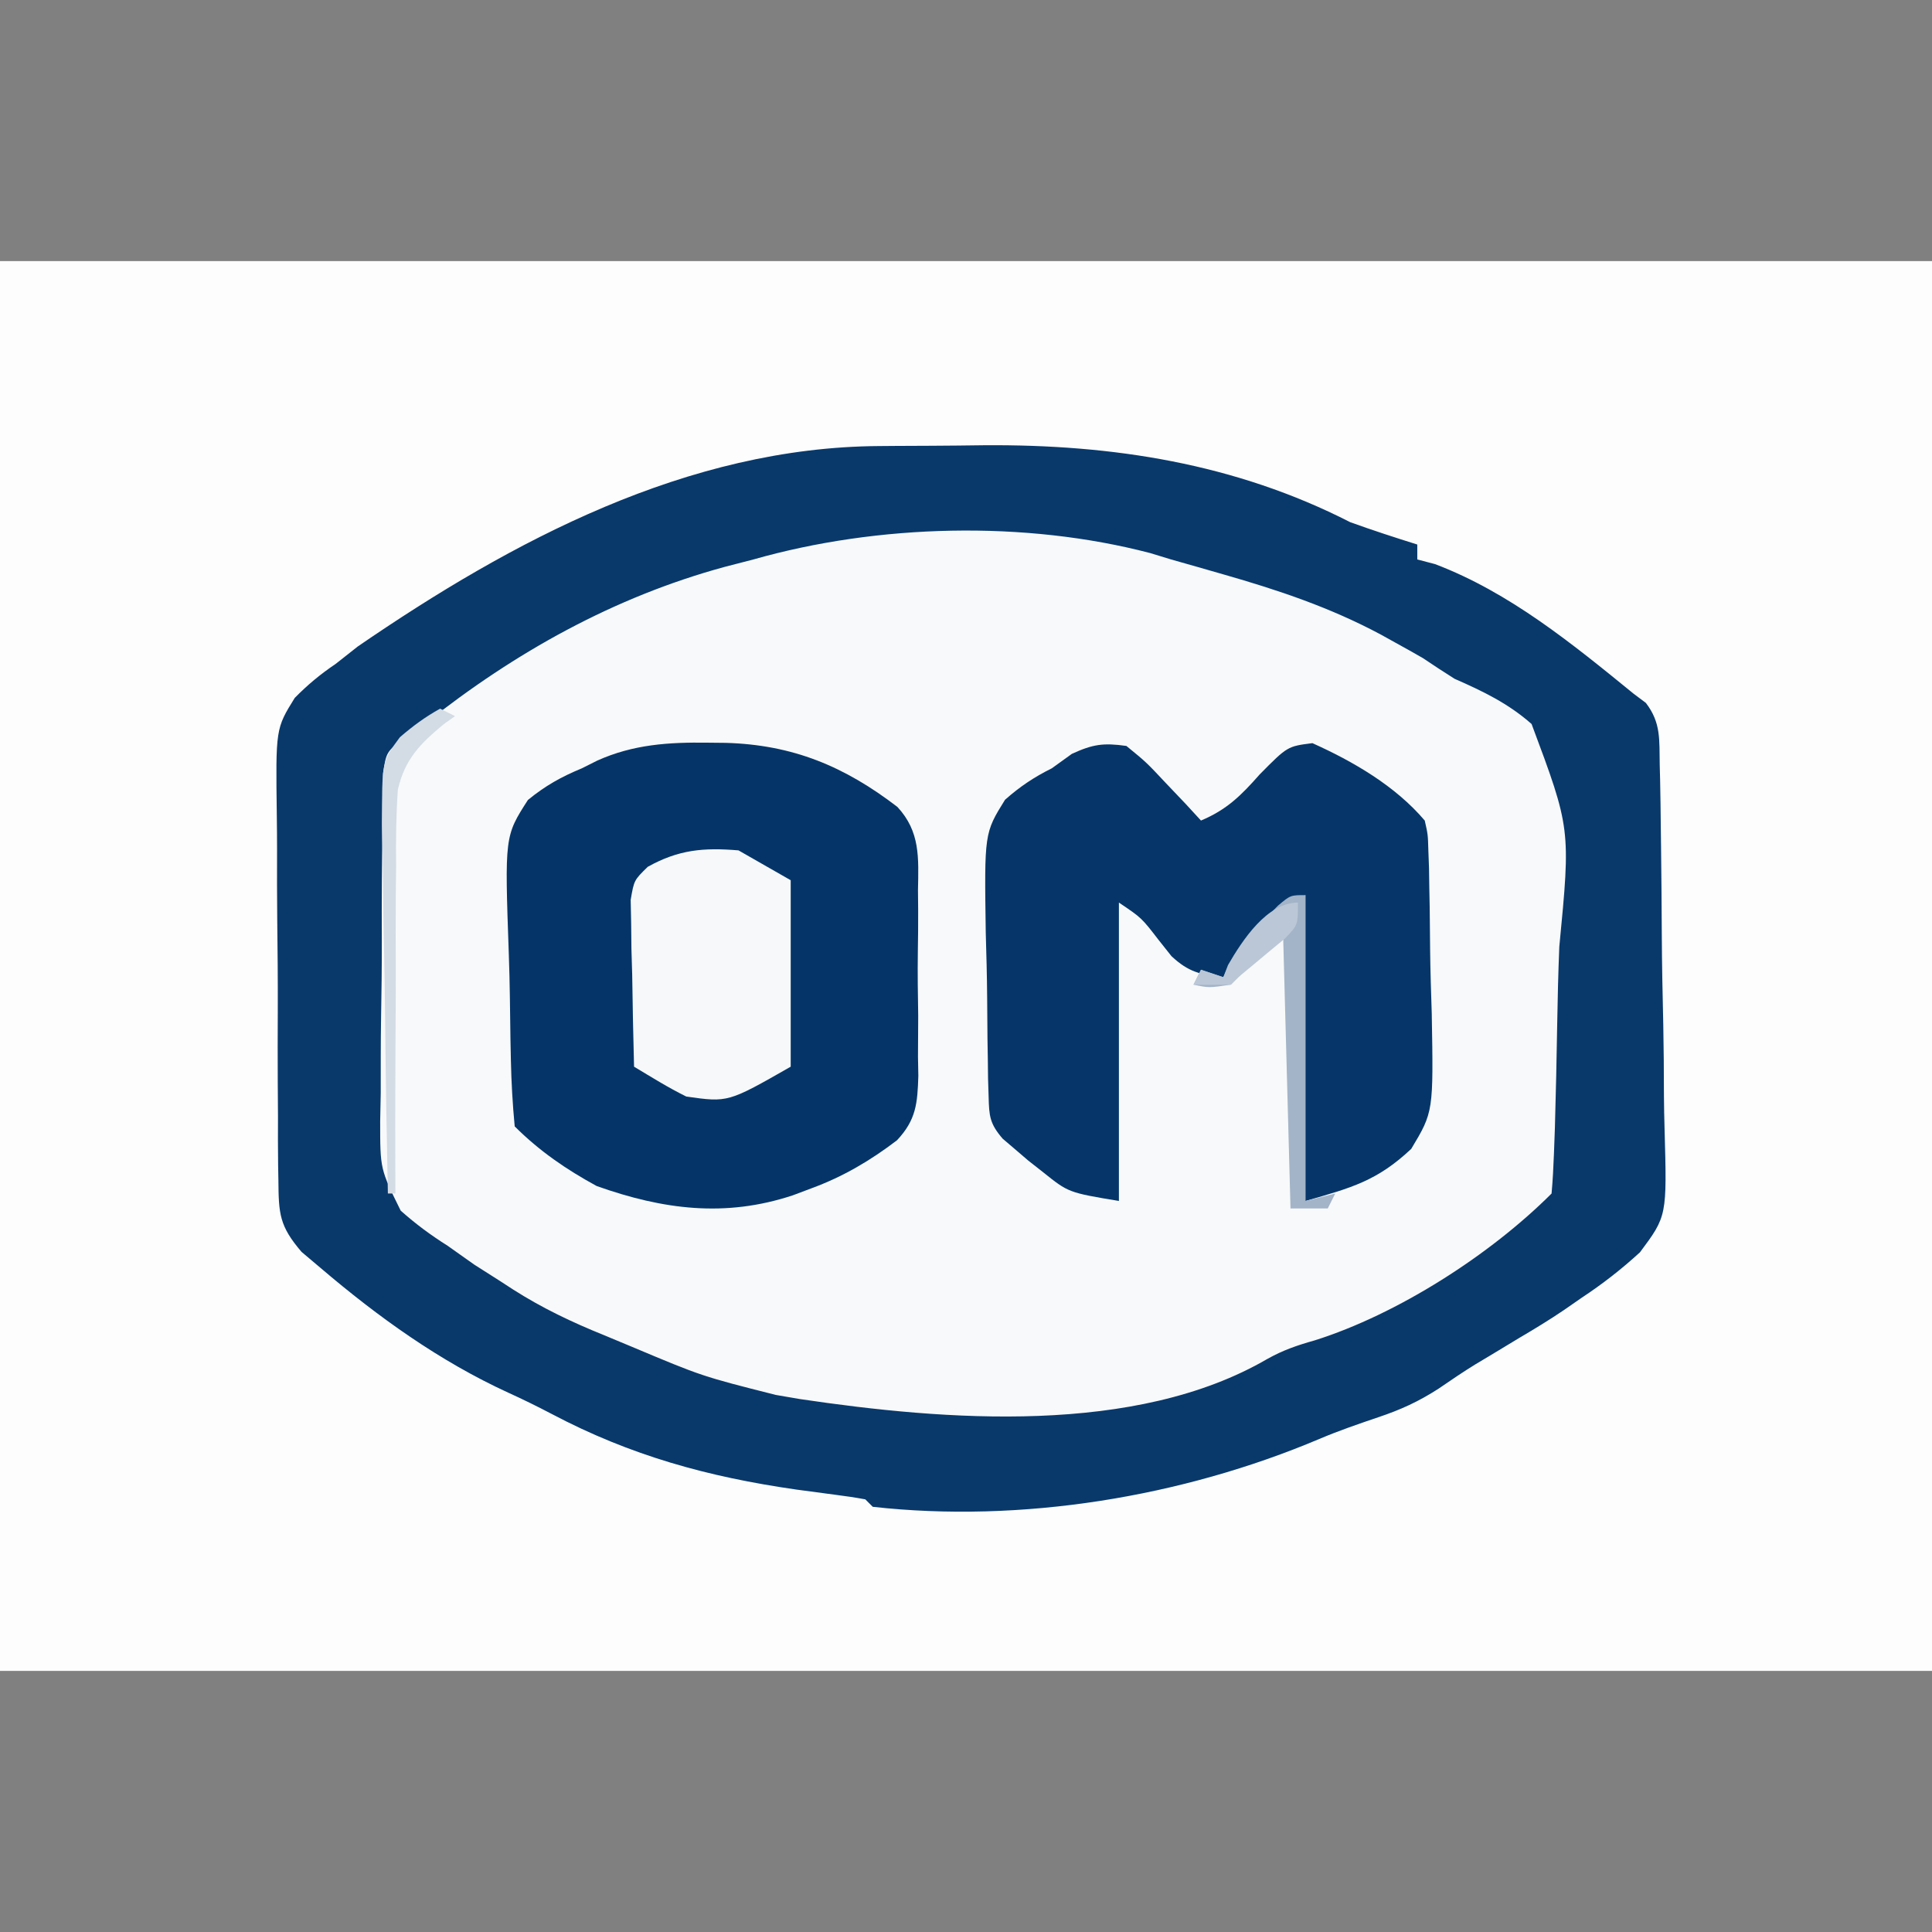
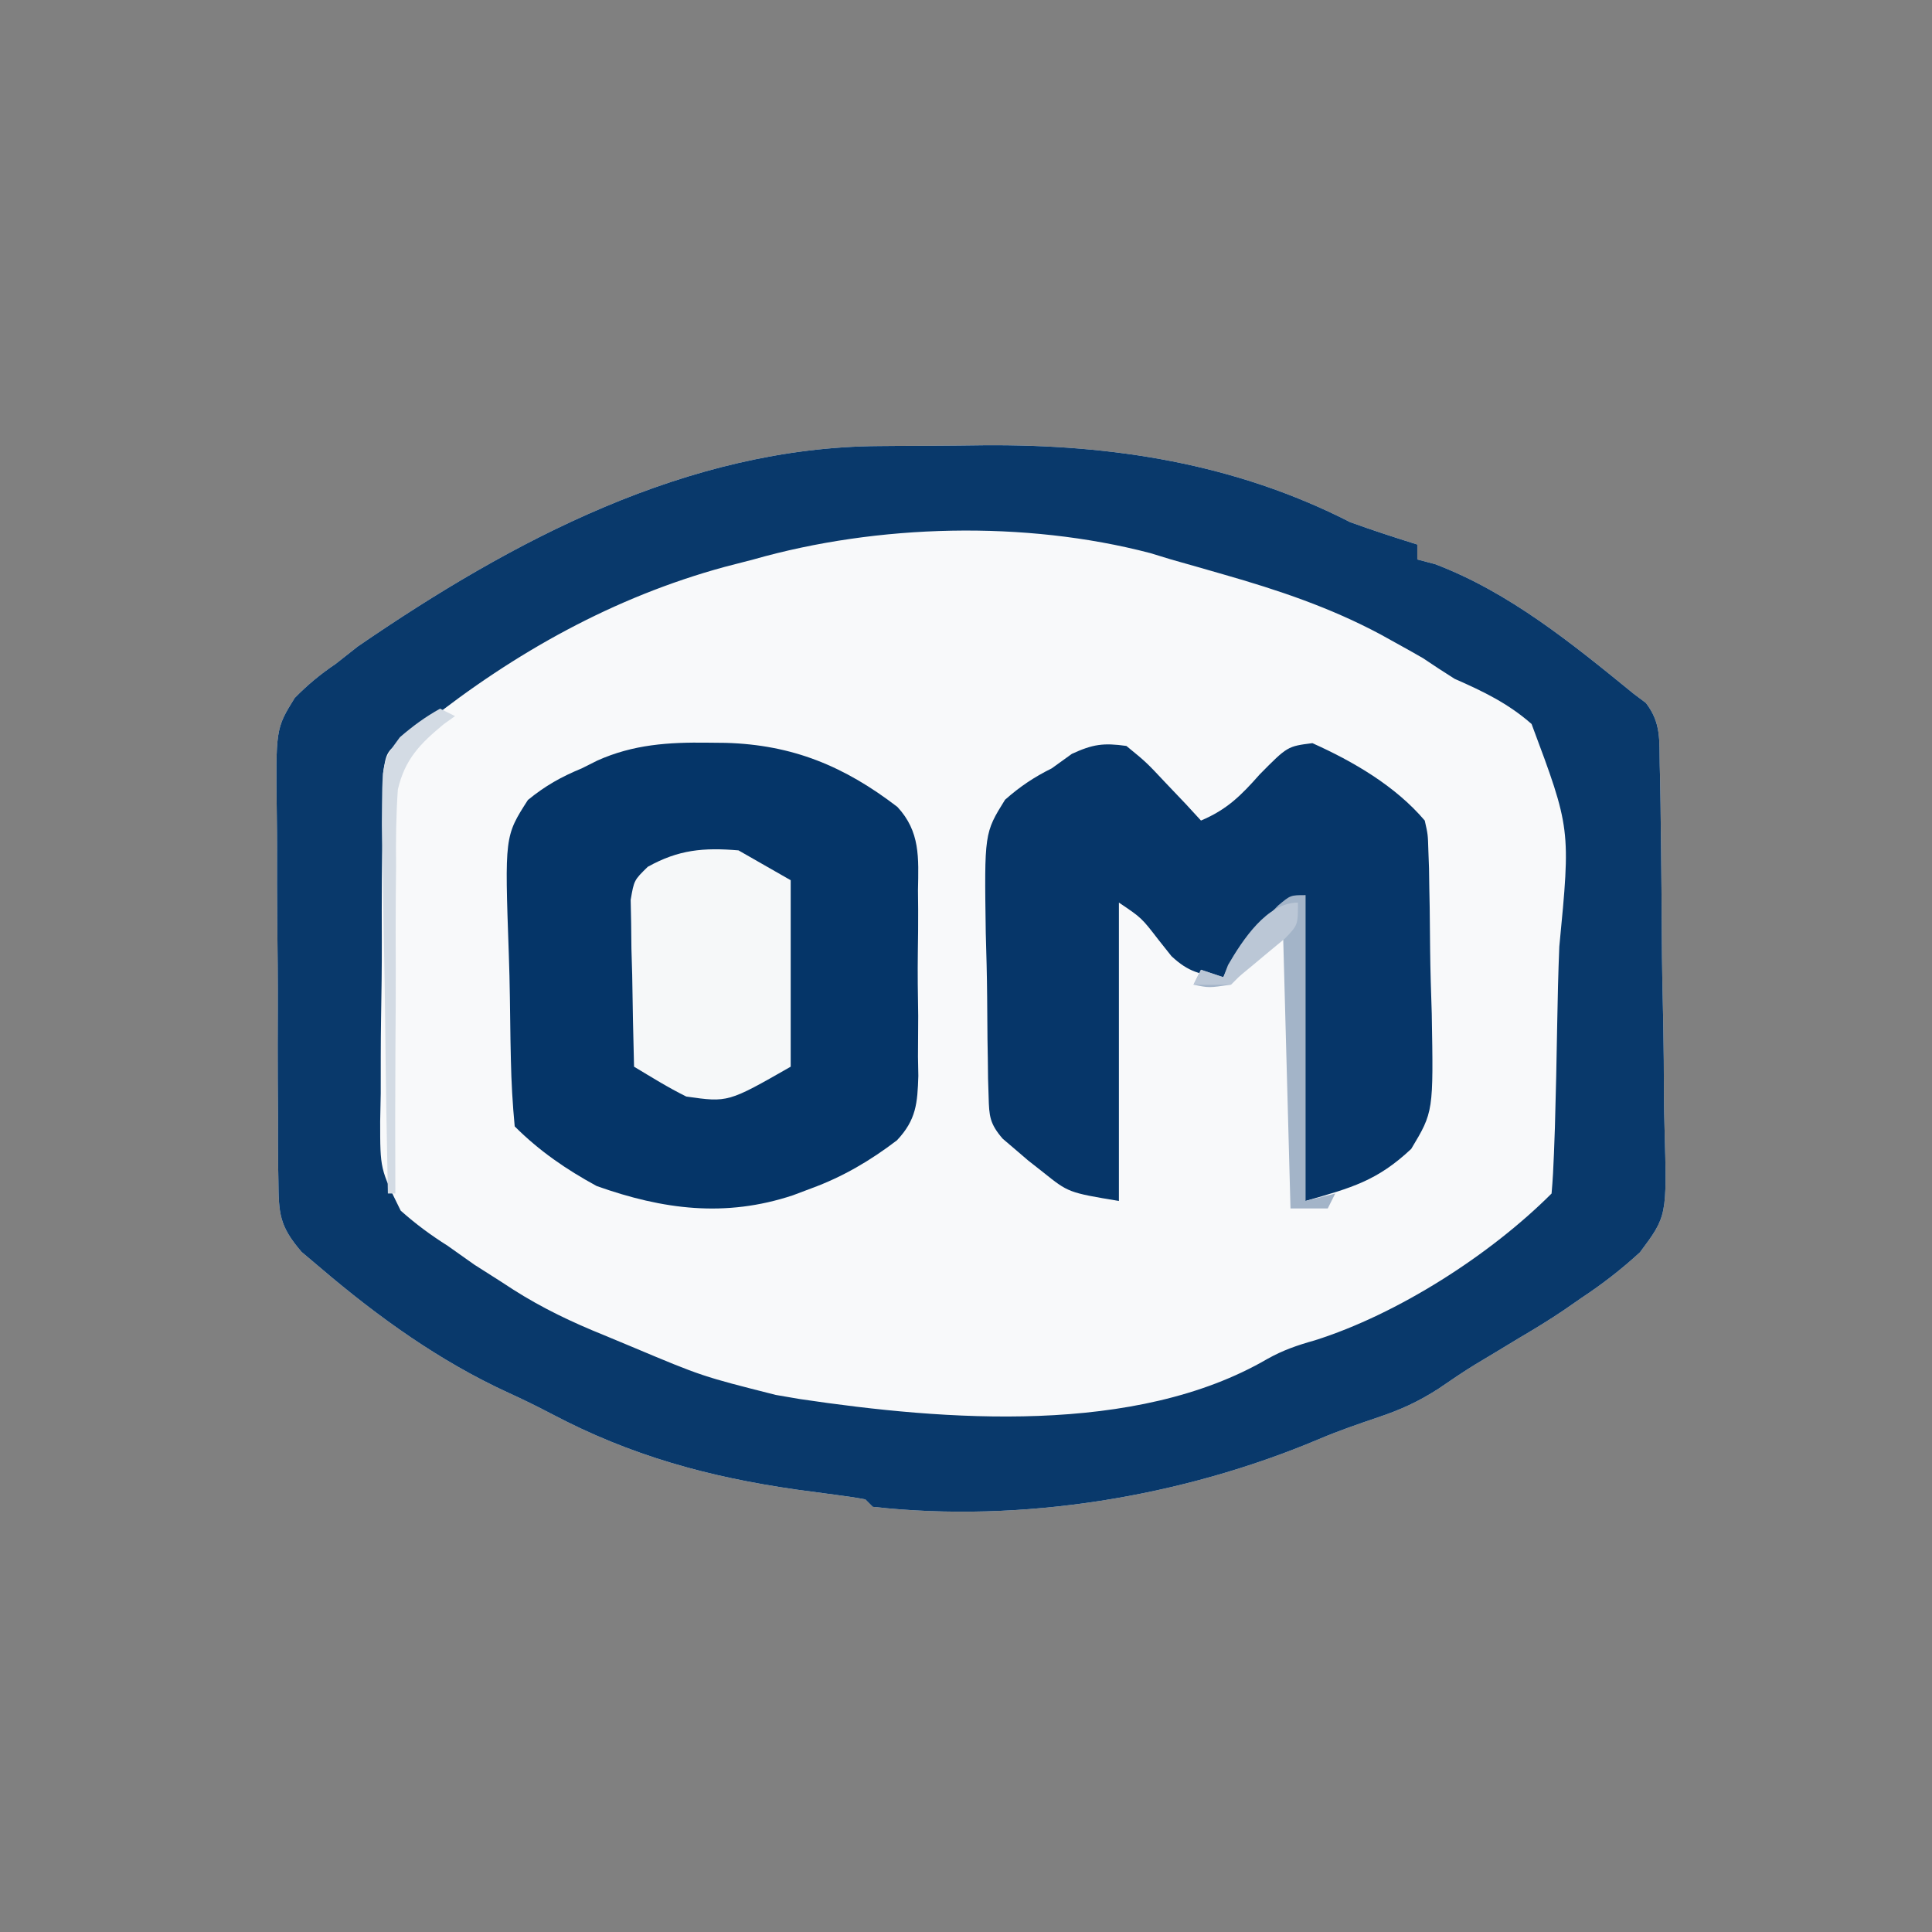
<svg xmlns="http://www.w3.org/2000/svg" width="333px" height="333px" viewBox="0 0 333 333">
  <rect x="0" y="0" width="333" height="333" fill="#808080" stroke="none" />
  <g id="surface1">
-     <path style=" stroke:none;fill-rule:nonzero;fill:rgb(99.216%,99.216%,99.216%);fill-opacity:1;" d="M 0 45 C 109.891 45 219.781 45 333 45 C 333 125.191 333 205.379 333 288 C 223.109 288 113.219 288 0 288 C 0 207.809 0 127.621 0 45 Z M 0 45 " />
    <path style=" stroke:none;fill-rule:nonzero;fill:rgb(97.255%,97.647%,98.039%);fill-opacity:1;" d="M 151.539 76.883 C 152.504 76.875 153.469 76.867 154.461 76.859 C 156.504 76.848 158.543 76.84 160.586 76.832 C 163.629 76.82 166.672 76.781 169.719 76.742 C 191.75 76.59 212.895 79.871 232.715 90 C 236.543 91.383 240.402 92.641 244.285 93.855 C 244.285 94.707 244.285 95.555 244.285 96.43 C 245.293 96.695 246.301 96.957 247.34 97.23 C 260.18 102.102 271.016 110.969 281.57 119.57 C 282.27 120.094 282.965 120.617 283.684 121.156 C 286.328 124.602 285.984 127.531 286.07 131.828 C 286.09 132.672 286.113 133.52 286.137 134.395 C 286.199 137.199 286.23 140 286.258 142.805 C 286.277 144.246 286.277 144.246 286.297 145.715 C 286.359 150.805 286.402 155.895 286.426 160.988 C 286.453 166.223 286.559 171.457 286.684 176.691 C 286.766 180.734 286.789 184.777 286.797 188.824 C 286.812 190.75 286.848 192.68 286.906 194.609 C 287.324 209.602 287.324 209.602 282.664 215.848 C 279.434 218.805 276.223 221.301 272.57 223.715 C 271.582 224.398 270.594 225.086 269.574 225.793 C 267.086 227.477 264.555 229.023 261.965 230.543 C 260.242 231.582 258.523 232.621 256.801 233.664 C 255.988 234.148 255.172 234.637 254.332 235.137 C 252.156 236.477 250.047 237.914 247.941 239.359 C 244.477 241.59 241.426 242.98 237.535 244.285 C 234.117 245.445 230.73 246.605 227.41 248.016 C 203.75 258.023 176.027 262.57 150.43 259.715 C 150.004 259.289 149.578 258.867 149.145 258.43 C 147.43 258.109 145.707 257.859 143.98 257.641 C 142.91 257.496 141.84 257.355 140.734 257.207 C 139.012 256.977 139.012 256.977 137.25 256.742 C 122.062 254.562 108.711 250.902 95.078 243.703 C 92.625 242.418 90.137 241.191 87.613 240.047 C 75.773 234.613 65.188 227.012 55.285 218.57 C 54.195 217.648 53.102 216.727 51.977 215.777 C 48.145 211.312 48.035 209.227 47.984 203.414 C 47.969 202.559 47.953 201.707 47.938 200.832 C 47.898 198.027 47.902 195.227 47.914 192.426 C 47.902 190.469 47.891 188.508 47.875 186.551 C 47.855 182.449 47.859 178.352 47.879 174.25 C 47.898 169.012 47.852 163.773 47.785 158.535 C 47.742 154.492 47.742 150.449 47.754 146.402 C 47.754 144.473 47.738 142.543 47.711 140.613 C 47.512 125.594 47.512 125.594 50.801 120.293 C 53.039 118.016 55.215 116.215 57.855 114.43 C 59.113 113.438 60.371 112.445 61.668 111.426 C 88.277 93.172 118.496 77.082 151.539 76.883 Z M 151.539 76.883 " />
    <path style=" stroke:none;fill-rule:nonzero;fill:rgb(3.529%,22.353%,41.961%);fill-opacity:1;" d="M 151.539 76.883 C 152.504 76.875 153.469 76.867 154.461 76.859 C 156.504 76.848 158.543 76.84 160.586 76.832 C 163.629 76.82 166.672 76.781 169.719 76.742 C 191.75 76.59 212.895 79.871 232.715 90 C 236.543 91.383 240.402 92.641 244.285 93.855 C 244.285 94.707 244.285 95.555 244.285 96.43 C 245.293 96.695 246.301 96.957 247.34 97.23 C 260.18 102.102 271.016 110.969 281.57 119.57 C 282.27 120.094 282.965 120.617 283.684 121.156 C 286.328 124.602 285.984 127.531 286.07 131.828 C 286.09 132.672 286.113 133.52 286.137 134.395 C 286.199 137.199 286.23 140 286.258 142.805 C 286.277 144.246 286.277 144.246 286.297 145.715 C 286.359 150.805 286.402 155.895 286.426 160.988 C 286.453 166.223 286.559 171.457 286.684 176.691 C 286.766 180.734 286.789 184.777 286.797 188.824 C 286.812 190.75 286.848 192.68 286.906 194.609 C 287.324 209.602 287.324 209.602 282.664 215.848 C 279.434 218.805 276.223 221.301 272.57 223.715 C 271.582 224.398 270.594 225.086 269.574 225.793 C 267.086 227.477 264.555 229.023 261.965 230.543 C 260.242 231.582 258.523 232.621 256.801 233.664 C 255.988 234.148 255.172 234.637 254.332 235.137 C 252.156 236.477 250.047 237.914 247.941 239.359 C 244.477 241.59 241.426 242.98 237.535 244.285 C 234.117 245.445 230.73 246.605 227.41 248.016 C 203.75 258.023 176.027 262.57 150.43 259.715 C 150.004 259.289 149.578 258.867 149.145 258.43 C 147.43 258.109 145.707 257.859 143.98 257.641 C 142.91 257.496 141.84 257.355 140.734 257.207 C 139.012 256.977 139.012 256.977 137.25 256.742 C 122.062 254.562 108.711 250.902 95.078 243.703 C 92.625 242.418 90.137 241.191 87.613 240.047 C 75.773 234.613 65.188 227.012 55.285 218.57 C 54.195 217.648 53.102 216.727 51.977 215.777 C 48.145 211.312 48.035 209.227 47.984 203.414 C 47.969 202.559 47.953 201.707 47.938 200.832 C 47.898 198.027 47.902 195.227 47.914 192.426 C 47.902 190.469 47.891 188.508 47.875 186.551 C 47.855 182.449 47.859 178.352 47.879 174.25 C 47.898 169.012 47.852 163.773 47.785 158.535 C 47.742 154.492 47.742 150.449 47.754 146.402 C 47.754 144.473 47.738 142.543 47.711 140.613 C 47.512 125.594 47.512 125.594 50.801 120.293 C 53.039 118.016 55.215 116.215 57.855 114.43 C 59.113 113.438 60.371 112.445 61.668 111.426 C 88.277 93.172 118.496 77.082 151.539 76.883 Z M 129.855 96.43 C 128.223 96.852 126.586 97.273 124.898 97.711 C 105.816 102.91 88.73 112.449 73.285 124.715 C 72.184 125.457 71.078 126.203 69.941 126.969 C 66.594 129.574 66.594 129.574 66.016 133.293 C 66 134.605 65.98 135.914 65.965 137.262 C 65.93 138.75 65.898 140.238 65.863 141.773 C 65.867 143.379 65.867 144.984 65.867 146.637 C 65.852 148.293 65.836 149.945 65.82 151.652 C 65.793 155.156 65.793 158.656 65.809 162.16 C 65.82 166.633 65.762 171.098 65.68 175.57 C 65.613 179.855 65.625 184.137 65.625 188.422 C 65.594 190.02 65.562 191.617 65.527 193.262 C 65.523 201.496 65.523 201.496 69.066 208.668 C 71.656 210.973 74.219 212.867 77.145 214.715 C 78.684 215.805 80.227 216.898 81.77 217.988 C 83.246 218.941 84.734 219.887 86.223 220.82 C 86.961 221.301 87.695 221.781 88.457 222.273 C 93.492 225.48 98.59 227.902 104.145 230.145 C 105.707 230.793 107.27 231.445 108.879 232.117 C 121.008 237.219 121.008 237.219 133.715 240.43 C 135.77 240.781 135.77 240.781 137.863 241.141 C 162.93 244.867 195.719 247.461 218.441 234.227 C 221.156 232.707 223.621 231.867 226.605 231.027 C 240.898 226.516 256.828 216.316 267.43 205.715 C 267.637 203.418 267.754 201.113 267.84 198.809 C 267.895 197.332 267.949 195.855 268.004 194.332 C 268.172 188.422 268.305 182.516 268.398 176.602 C 268.473 172.121 268.578 167.645 268.762 163.168 C 270.73 142.832 270.73 142.832 263.984 124.789 C 259.965 121.242 255.602 119.145 250.715 117 C 248.879 115.84 247.059 114.656 245.262 113.438 C 243.715 112.547 242.156 111.668 240.59 110.812 C 239.742 110.34 238.895 109.871 238.02 109.387 C 229.324 104.723 220.328 101.707 210.855 99 C 209.34 98.562 207.824 98.129 206.262 97.68 C 204.809 97.266 203.355 96.855 201.855 96.43 C 200.672 96.066 199.484 95.707 198.262 95.332 C 176.656 89.676 151.285 90.324 129.855 96.43 Z M 129.855 96.43 " />
    <path style=" stroke:none;fill-rule:nonzero;fill:rgb(1.961%,20.784%,40.784%);fill-opacity:1;" d="M 121.98 128.008 C 122.996 128.02 124.012 128.027 125.059 128.039 C 136.605 128.363 145.516 132.055 154.672 139.078 C 158.633 143.34 158.328 147.859 158.223 153.441 C 158.234 154.582 158.242 155.723 158.254 156.898 C 158.262 159.301 158.242 161.707 158.199 164.109 C 158.145 167.777 158.199 171.434 158.262 175.102 C 158.258 177.445 158.242 179.789 158.223 182.129 C 158.242 183.219 158.266 184.309 158.285 185.43 C 158.137 190.156 157.922 193.012 154.605 196.539 C 150.004 200.051 145.273 202.836 139.82 204.832 C 138.781 205.223 137.738 205.617 136.668 206.02 C 125.031 209.879 114.316 208.5 102.855 204.43 C 97.605 201.578 92.941 198.371 88.715 194.145 C 88.348 190.281 88.137 186.547 88.055 182.676 C 88.031 181.531 88.008 180.387 87.984 179.207 C 87.941 176.777 87.91 174.352 87.883 171.922 C 87.848 169.441 87.789 166.965 87.699 164.488 C 86.984 144.121 86.984 144.121 90.992 137.883 C 94 135.426 96.703 133.91 100.285 132.43 C 101.598 131.77 101.598 131.77 102.941 131.098 C 109.145 128.305 115.254 127.918 121.98 128.008 Z M 121.98 128.008 " />
    <path style=" stroke:none;fill-rule:nonzero;fill:rgb(2.353%,21.176%,41.176%);fill-opacity:1;" d="M 194.145 128.57 C 197.582 131.383 197.582 131.383 200.973 135 C 202.109 136.191 203.242 137.387 204.414 138.617 C 205.266 139.543 206.121 140.473 207 141.43 C 211.473 139.551 213.938 137.09 217.125 133.473 C 221.906 128.637 221.906 128.637 226.207 128.09 C 233.262 131.258 240.512 135.473 245.57 141.43 C 246.113 143.824 246.113 143.824 246.191 146.543 C 246.25 148.074 246.25 148.074 246.305 149.641 C 246.32 150.738 246.34 151.84 246.355 152.977 C 246.375 154.113 246.398 155.254 246.422 156.43 C 246.457 158.844 246.484 161.262 246.496 163.676 C 246.535 167.352 246.656 171.016 246.777 174.688 C 247.074 191.637 247.074 191.637 243.242 198.02 C 237.391 203.52 232.988 204.719 225 207 C 225 189.605 225 172.207 225 154.285 C 215.273 162.168 215.273 162.168 210.855 168.43 C 206.898 167.992 204.879 167.562 201.922 164.812 C 201.184 163.883 200.449 162.957 199.688 162 C 196.754 158.191 196.754 158.191 192.855 155.57 C 192.855 172.543 192.855 189.516 192.855 207 C 184.16 205.551 184.16 205.551 179.758 202.02 C 178.5 201.027 178.5 201.027 177.211 200.02 C 176.434 199.352 175.656 198.688 174.855 198 C 174.184 197.43 173.512 196.855 172.82 196.266 C 170.59 193.668 170.484 192.395 170.398 189.008 C 170.348 187.469 170.348 187.469 170.301 185.898 C 170.285 184.793 170.273 183.691 170.262 182.551 C 170.242 181.406 170.223 180.266 170.203 179.086 C 170.172 176.668 170.152 174.246 170.145 171.824 C 170.117 168.137 170.012 164.457 169.906 160.77 C 169.656 143.586 169.656 143.586 173.23 137.844 C 175.832 135.551 178.195 133.969 181.285 132.43 C 182.426 131.605 183.566 130.785 184.742 129.938 C 188.363 128.273 190.184 128.012 194.145 128.57 Z M 194.145 128.57 " />
    <path style=" stroke:none;fill-rule:nonzero;fill:rgb(96.471%,97.255%,97.647%);fill-opacity:1;" d="M 127.285 146.57 C 131.742 149.117 131.742 149.117 136.285 151.715 C 136.285 162.32 136.285 172.93 136.285 183.855 C 125.484 190.027 125.484 190.027 118.285 189 C 115.168 187.461 112.273 185.648 109.285 183.855 C 109.137 178.582 109.047 173.305 108.965 168.027 C 108.922 166.527 108.879 165.023 108.832 163.48 C 108.816 162.043 108.801 160.605 108.785 159.121 C 108.758 157.797 108.73 156.469 108.703 155.102 C 109.285 151.715 109.285 151.715 111.648 149.402 C 116.98 146.438 121.254 146.07 127.285 146.57 Z M 127.285 146.57 " />
    <path style=" stroke:none;fill-rule:nonzero;fill:rgb(63.922%,70.588%,78.431%);fill-opacity:1;" d="M 225 154.285 C 225 171.68 225 189.078 225 207 C 227.547 206.363 227.547 206.363 230.145 205.715 C 229.719 206.562 229.293 207.41 228.855 208.285 C 226.734 208.285 224.613 208.285 222.43 208.285 C 222.004 192.586 221.578 176.887 221.145 160.715 C 218.172 163.684 215.203 166.652 212.145 169.715 C 208.367 170.277 208.367 170.277 205.715 169.715 C 206.137 168.867 206.562 168.016 207 167.145 C 208.273 167.566 209.547 167.992 210.855 168.43 C 211.188 167.68 211.52 166.93 211.863 166.16 C 213.555 163.055 215.422 160.949 217.93 158.465 C 218.711 157.676 219.492 156.887 220.301 156.074 C 222.43 154.285 222.43 154.285 225 154.285 Z M 225 154.285 " />
    <path style=" stroke:none;fill-rule:nonzero;fill:rgb(82.745%,85.882%,89.412%);fill-opacity:1;" d="M 75.855 122.145 C 76.707 122.566 77.555 122.992 78.43 123.43 C 77.793 123.883 77.156 124.336 76.5 124.805 C 72.418 128.184 69.805 130.82 68.574 136.078 C 68.266 140.52 68.215 144.887 68.27 149.34 C 68.254 150.953 68.238 152.566 68.219 154.23 C 68.188 158.492 68.191 162.754 68.215 167.02 C 68.23 171.379 68.191 175.742 68.16 180.102 C 68.109 188.641 68.105 197.176 68.145 205.715 C 67.719 205.715 67.293 205.715 66.855 205.715 C 66.648 195.957 66.488 186.199 66.391 176.441 C 66.344 171.91 66.281 167.379 66.18 162.848 C 66.062 157.633 66.02 152.422 65.977 147.203 C 65.934 145.586 65.887 143.965 65.836 142.297 C 65.832 131.242 65.832 131.242 68.922 127.07 C 71.148 125.145 73.289 123.57 75.855 122.145 Z M 75.855 122.145 " />
    <path style=" stroke:none;fill-rule:nonzero;fill:rgb(73.333%,78.039%,83.922%);fill-opacity:1;" d="M 223.715 155.57 C 223.715 159.43 223.715 159.43 221.508 161.73 C 220.566 162.508 219.625 163.285 218.652 164.09 C 217.242 165.27 217.242 165.27 215.805 166.469 C 214.629 167.438 214.629 167.438 213.43 168.43 C 213.004 168.852 212.578 169.277 212.145 169.715 C 210 169.766 207.855 169.77 205.715 169.715 C 206.137 168.867 206.562 168.016 207 167.145 C 208.273 167.566 209.547 167.992 210.855 168.43 C 211.121 167.738 211.387 167.051 211.66 166.34 C 214.152 162.039 218.375 155.57 223.715 155.57 Z M 223.715 155.57 " />
  </g>
</svg>